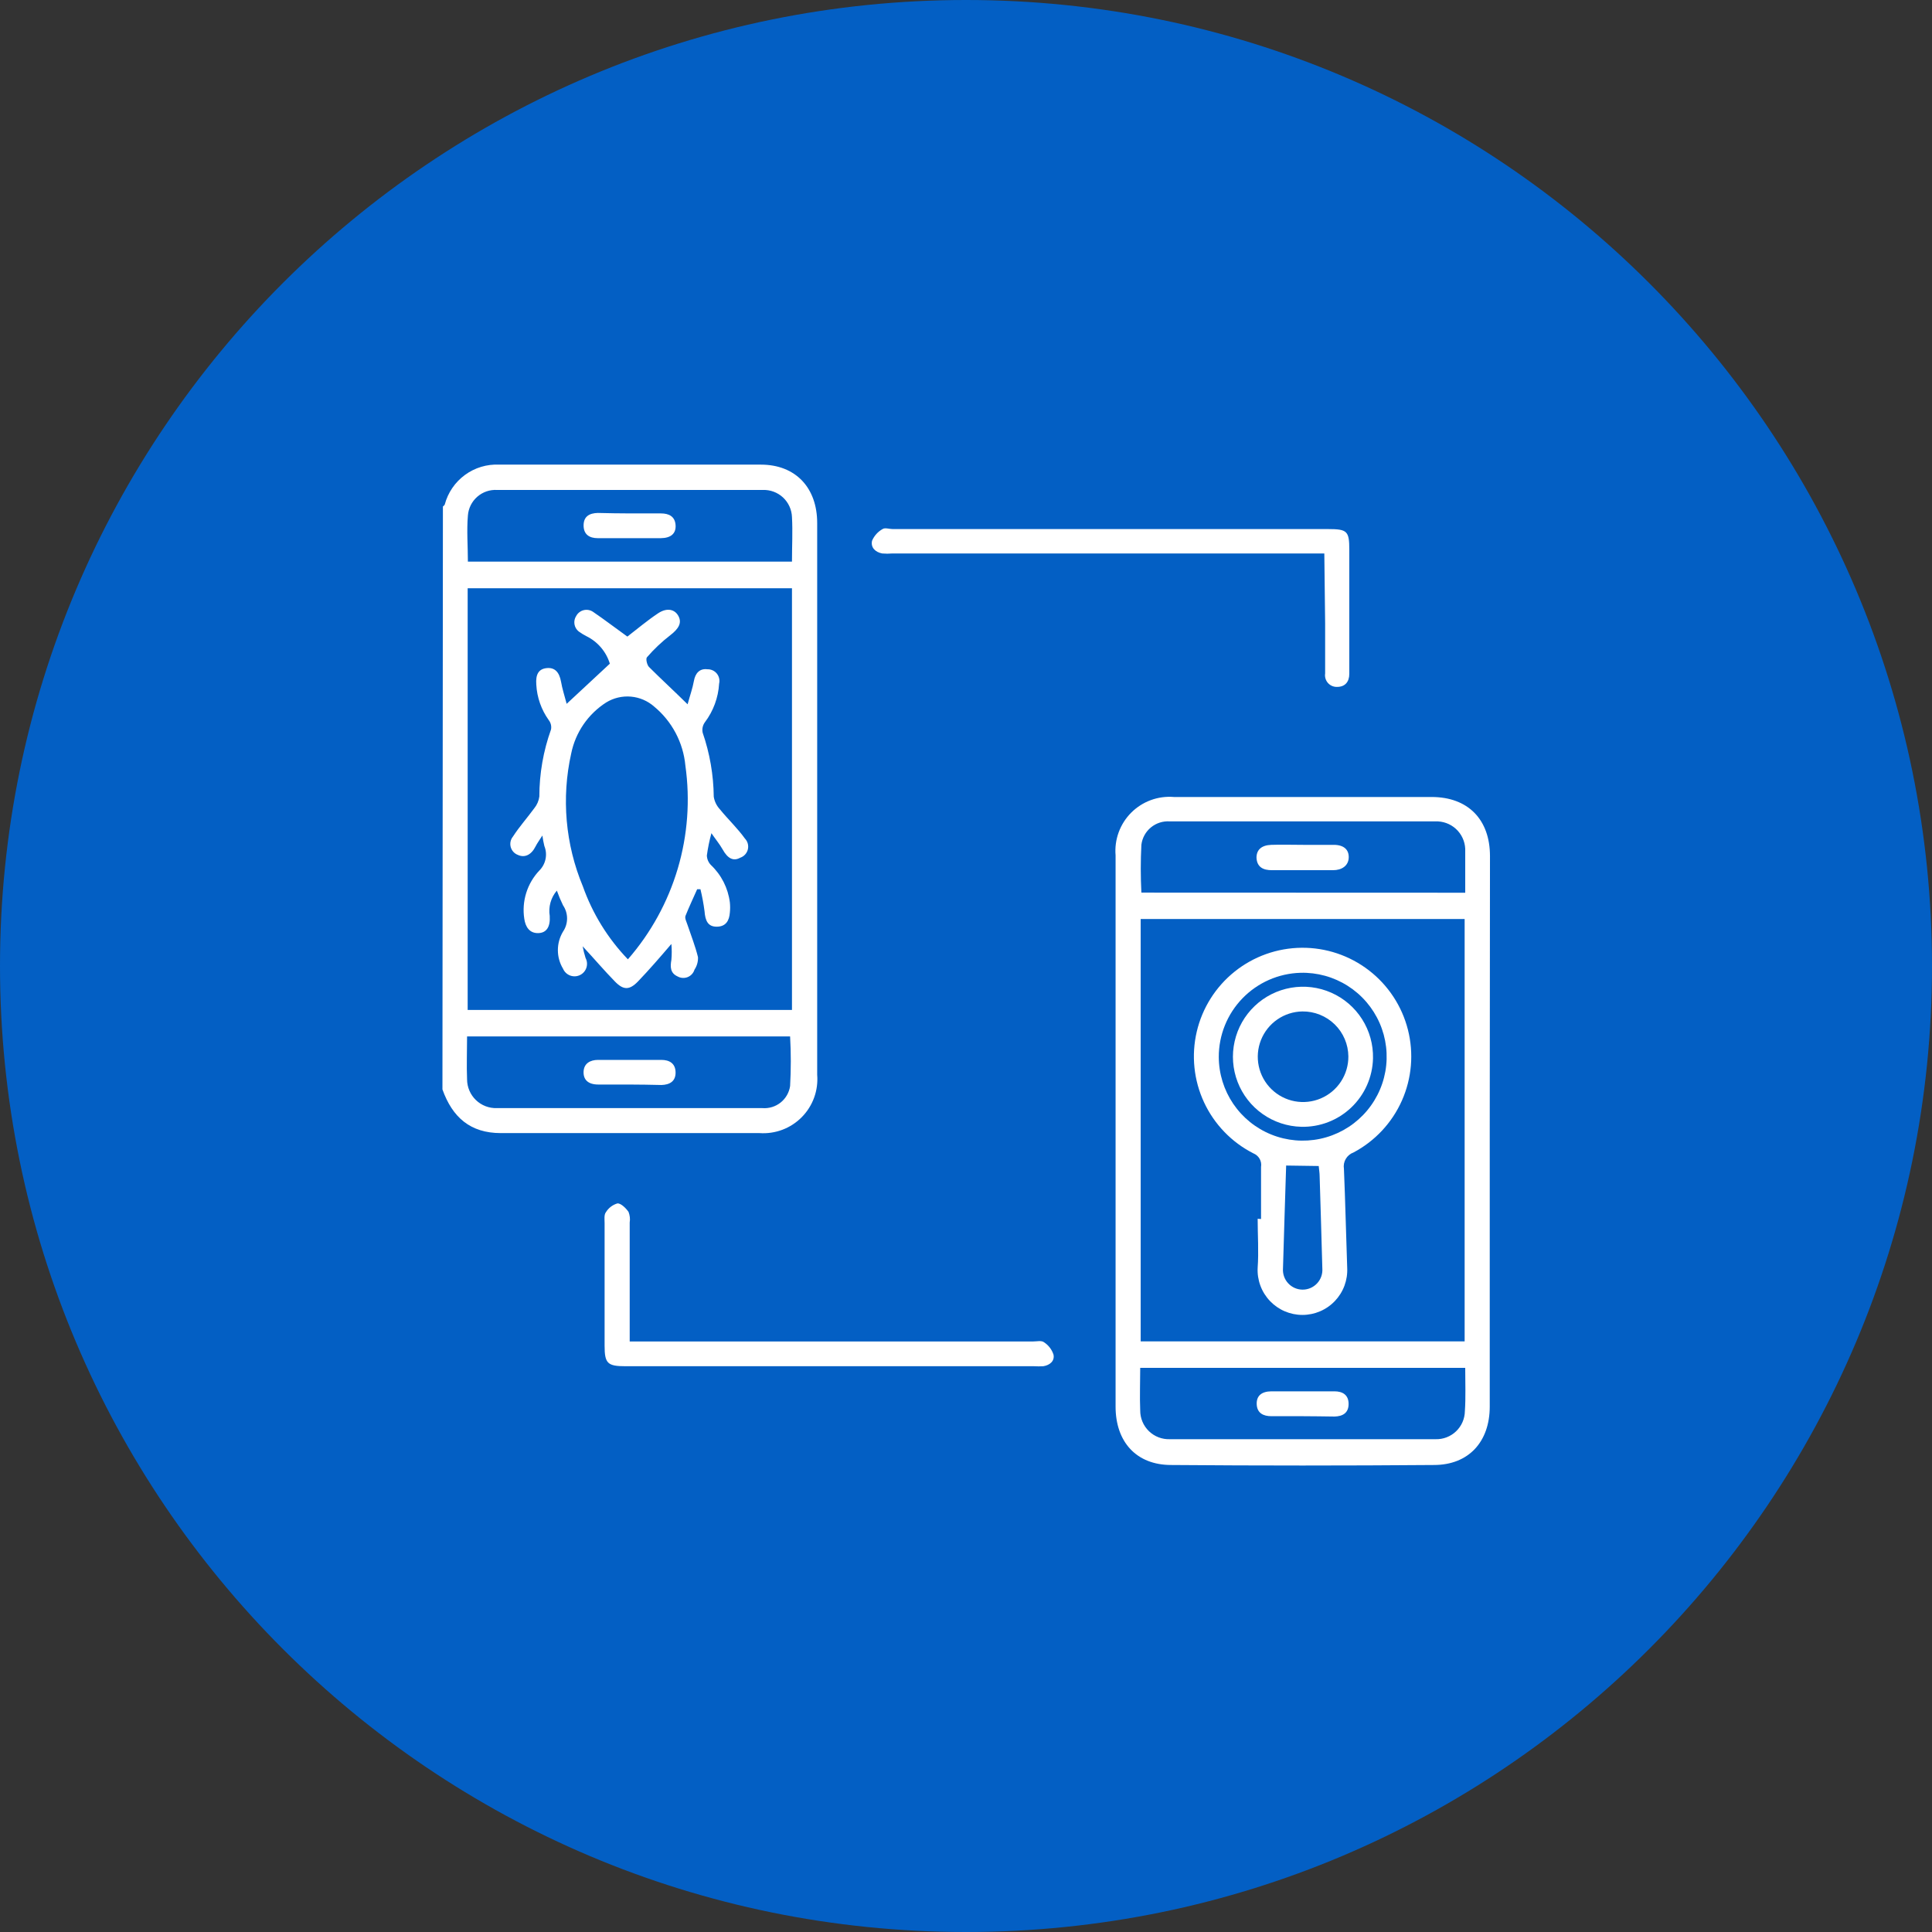
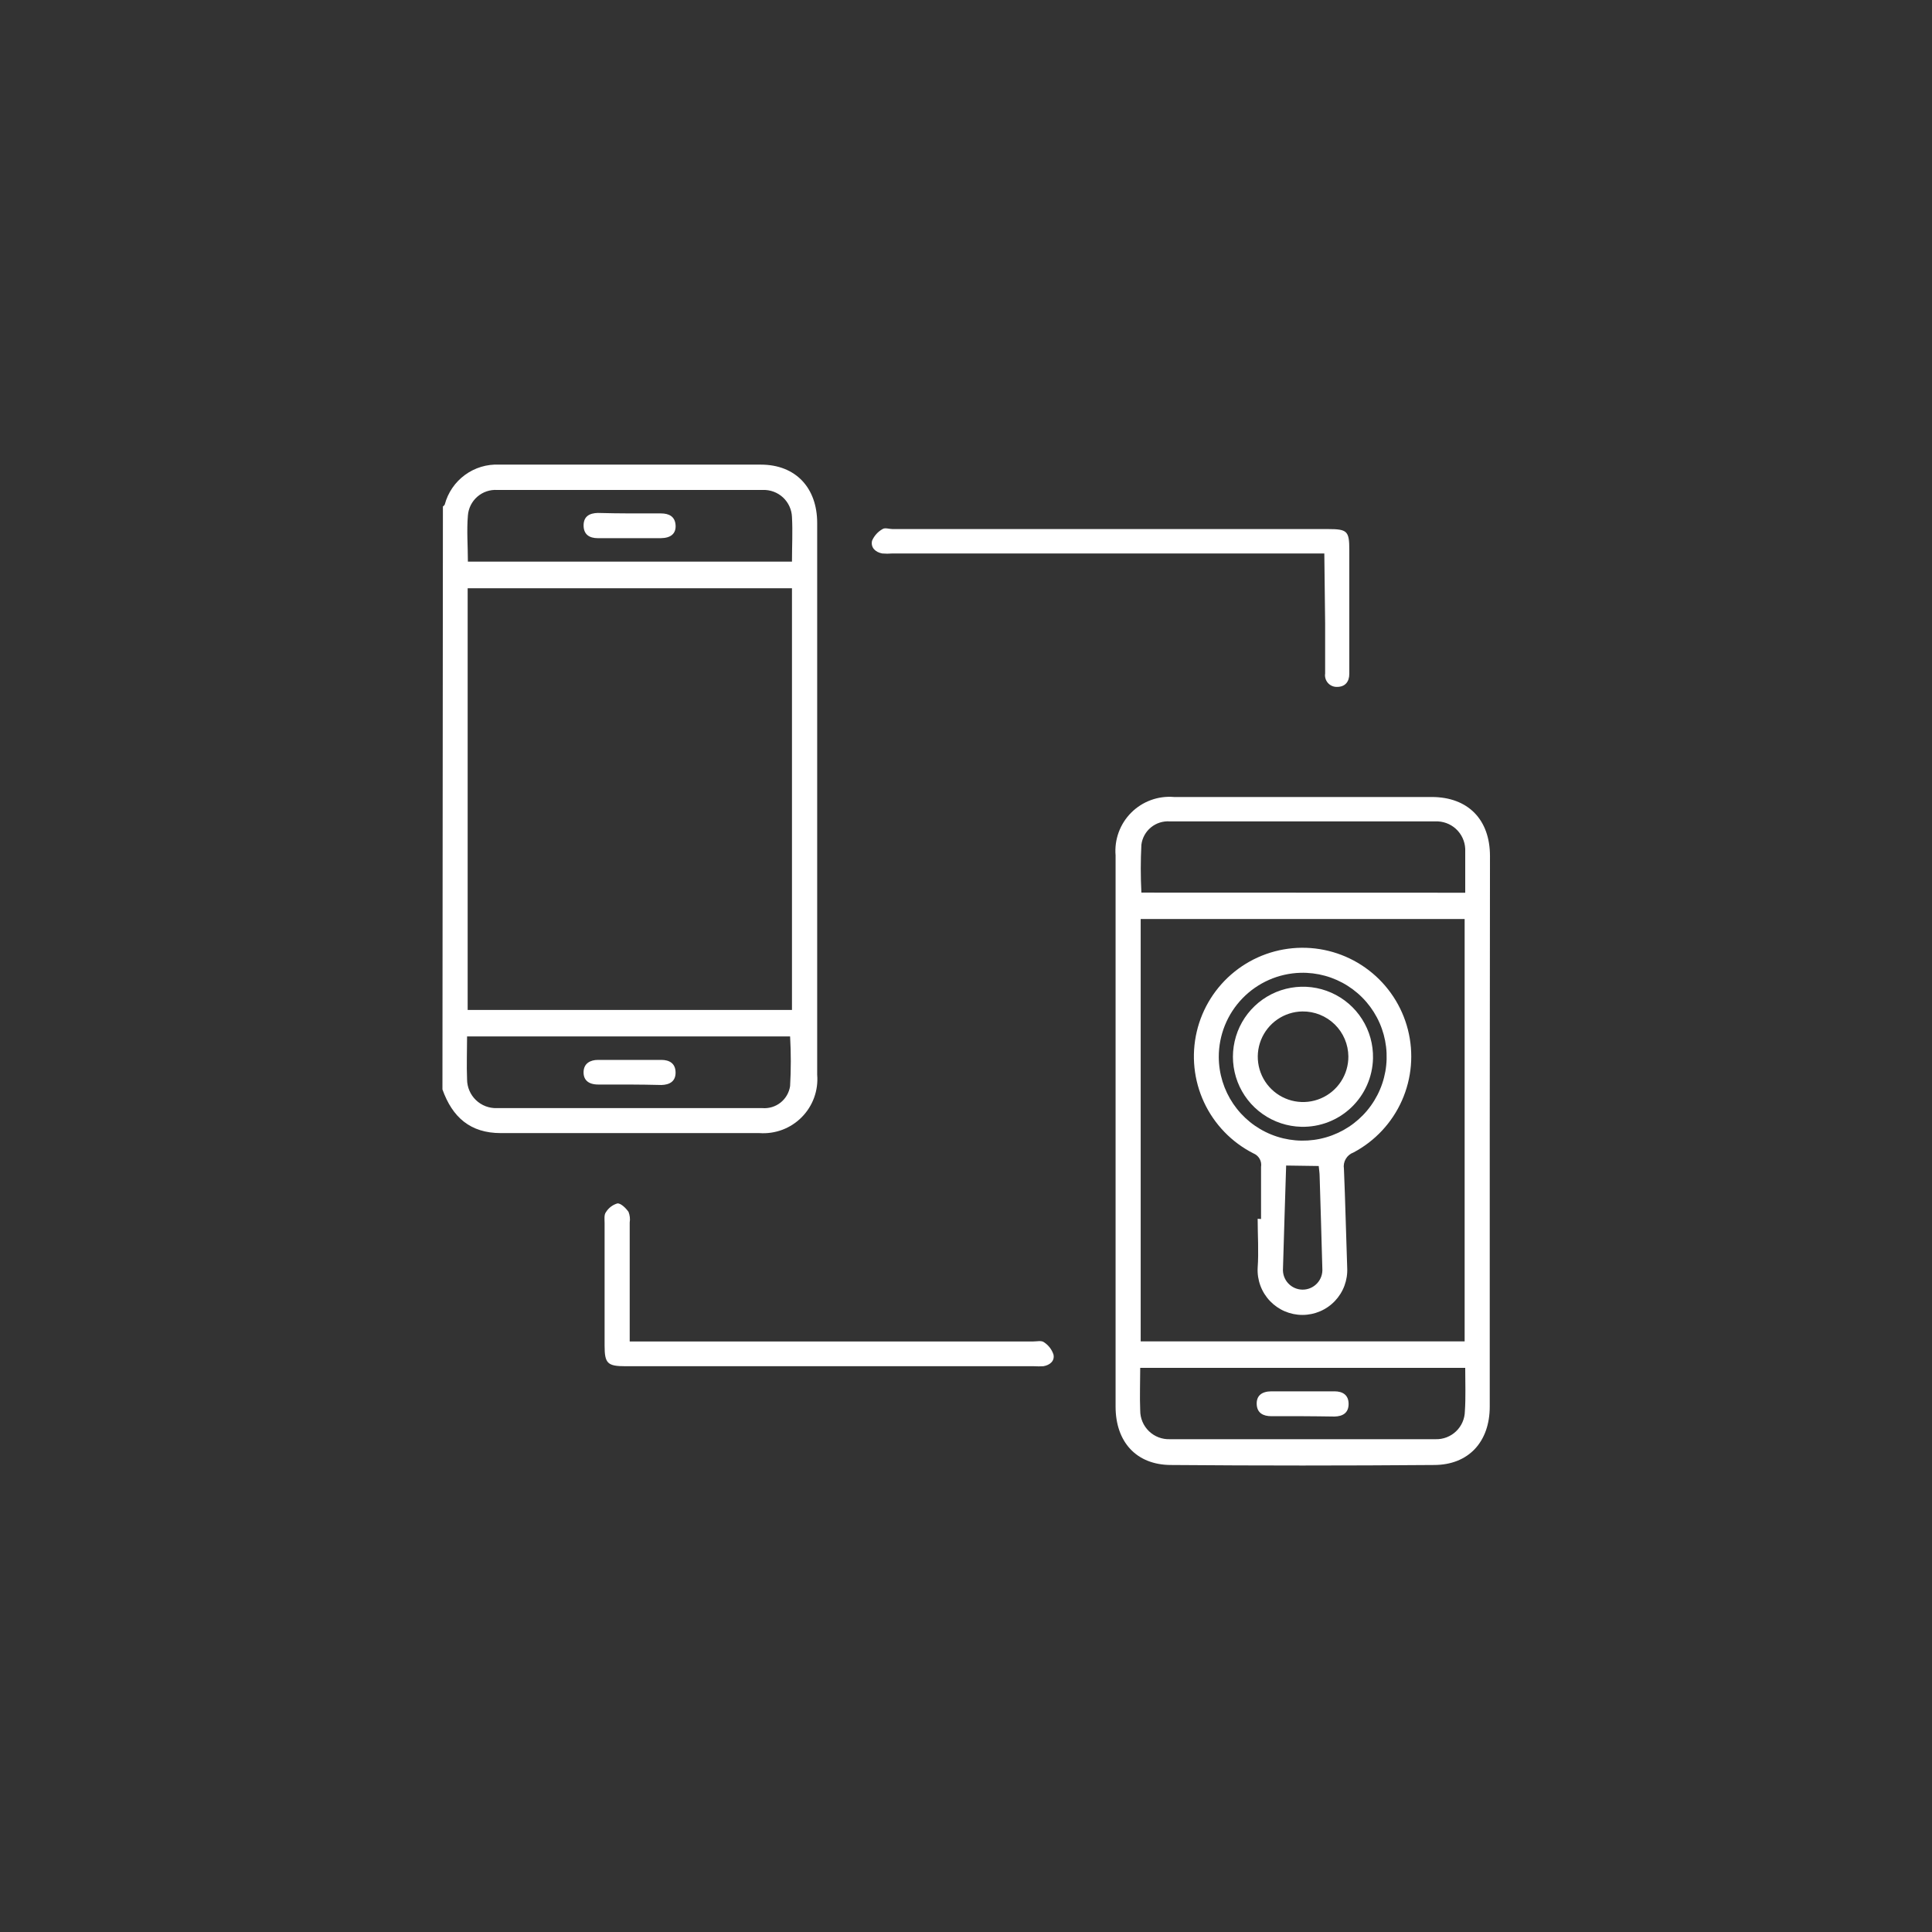
<svg xmlns="http://www.w3.org/2000/svg" width="262" height="262" viewBox="0 0 262 262" fill="none">
  <rect x="0" y="0" width="262" height="262" fill="#333333" stroke="none" />
  <g clip-path="url(#clip0_444_72)">
-     <path d="M131 262C203.349 262 262 203.349 262 131C262 58.651 203.349 0 131 0C58.651 0 0 58.651 0 131C0 203.349 58.651 262 131 262Z" fill="#035FC4" />
    <path d="M60.063 68.692C60.158 68.597 60.285 68.517 60.317 68.406C60.745 66.799 61.711 65.388 63.053 64.406C64.395 63.423 66.033 62.93 67.694 63.008C79.52 63.008 91.347 63.008 103.173 63.008C107.922 63.008 110.819 66.174 110.819 70.924V145.744C110.906 146.797 110.765 147.857 110.404 148.85C110.043 149.844 109.471 150.748 108.728 151.499C107.986 152.251 107.089 152.834 106.1 153.207C105.111 153.579 104.053 153.734 102.999 153.66C91.299 153.66 79.615 153.66 67.916 153.66C63.768 153.66 61.346 151.506 60 147.739L60.063 68.692ZM107.4 136.957V79.774H63.42V136.957H107.4ZM107.4 76.164C107.4 74.058 107.511 72.079 107.4 70.116C107.381 69.615 107.264 69.123 107.055 68.667C106.847 68.211 106.55 67.8 106.182 67.459C105.815 67.118 105.383 66.853 104.913 66.679C104.443 66.504 103.943 66.424 103.442 66.443C91.442 66.443 79.436 66.443 67.425 66.443C66.437 66.383 65.465 66.714 64.721 67.367C63.977 68.019 63.52 68.939 63.451 69.926C63.277 71.969 63.451 74.043 63.451 76.164H107.4ZM63.34 140.551C63.34 142.609 63.261 144.493 63.34 146.377C63.342 146.9 63.449 147.417 63.654 147.898C63.86 148.379 64.159 148.814 64.536 149.178C64.912 149.541 65.358 149.825 65.846 150.013C66.334 150.2 66.855 150.289 67.377 150.272H103.394C104.282 150.341 105.164 150.071 105.861 149.516C106.557 148.96 107.017 148.161 107.146 147.279C107.273 145.038 107.273 142.792 107.146 140.551H63.34Z" fill="white" />
    <path d="M202.025 153.312V190.754C202.025 195.503 199.175 198.669 194.458 198.669C182.573 198.764 170.694 198.764 158.821 198.669C154.071 198.669 151.285 195.503 151.285 190.754C151.285 165.835 151.285 140.916 151.285 115.997C151.196 114.935 151.34 113.866 151.706 112.866C152.073 111.865 152.653 110.956 153.406 110.203C154.16 109.449 155.069 108.869 156.069 108.502C157.07 108.136 158.139 107.992 159.201 108.081C170.811 108.081 182.457 108.081 194.141 108.081C199.08 108.081 202.057 111.137 202.057 116.092L202.025 153.312ZM154.689 124.625V181.904H198.621V124.625H154.689ZM198.701 121.063C198.701 118.973 198.701 117.042 198.701 115.11C198.678 114.599 198.555 114.097 198.338 113.633C198.122 113.169 197.816 112.752 197.438 112.406C197.06 112.061 196.618 111.793 196.136 111.619C195.655 111.444 195.143 111.367 194.632 111.39H158.647C157.72 111.322 156.802 111.613 156.083 112.202C155.364 112.791 154.899 113.634 154.784 114.556C154.673 116.719 154.673 118.885 154.784 121.047L198.701 121.063ZM198.701 185.498H154.625C154.625 187.492 154.546 189.392 154.625 191.276C154.623 191.799 154.726 192.317 154.929 192.799C155.132 193.281 155.43 193.717 155.806 194.081C156.181 194.445 156.627 194.729 157.115 194.916C157.603 195.103 158.124 195.19 158.647 195.171C170.658 195.171 182.668 195.171 194.679 195.171C195.191 195.185 195.7 195.099 196.177 194.915C196.654 194.731 197.091 194.455 197.46 194.101C197.83 193.748 198.126 193.325 198.33 192.856C198.535 192.387 198.645 191.883 198.653 191.371C198.78 189.535 198.701 187.572 198.701 185.561V185.498Z" fill="white" />
    <path d="M179.592 75.056H121.015C120.557 75.096 120.096 75.096 119.638 75.056C118.704 74.882 118.054 74.248 118.26 73.33C118.548 72.66 119.049 72.103 119.685 71.747C120.017 71.525 120.587 71.747 121.047 71.747H180.083C182.711 71.747 182.98 72.016 182.98 74.565V90.397C182.98 90.729 182.98 91.046 182.98 91.378C182.98 92.455 182.41 93.167 181.286 93.151C181.056 93.154 180.829 93.106 180.62 93.013C180.41 92.919 180.224 92.78 180.073 92.607C179.923 92.434 179.811 92.23 179.747 92.01C179.683 91.789 179.668 91.558 179.703 91.331C179.703 89.067 179.703 86.803 179.703 84.539L179.592 75.056Z" fill="white" />
    <path d="M85.394 181.919H140.076C140.583 181.919 141.232 181.761 141.564 182.014C142.177 182.408 142.636 183 142.863 183.692C143.052 184.547 142.388 185.133 141.485 185.275C141.069 185.299 140.651 185.299 140.235 185.275H84.824C82.386 185.275 81.99 184.896 81.99 182.489V165.866C81.99 165.375 81.895 164.742 82.164 164.394C82.522 163.807 83.087 163.378 83.748 163.19C84.222 163.19 84.871 163.824 85.236 164.346C85.416 164.804 85.471 165.301 85.394 165.787C85.394 170.536 85.394 175.397 85.394 180.209V181.919Z" fill="white" />
-     <path d="M96.476 112.988C96.204 113.981 95.997 114.991 95.858 116.012C95.874 116.491 96.066 116.948 96.397 117.294C97.821 118.637 98.734 120.434 98.977 122.376C99.025 122.834 99.025 123.296 98.977 123.753C98.898 124.846 98.439 125.653 97.22 125.669C96.001 125.685 95.637 124.862 95.542 123.563C95.411 122.562 95.226 121.569 94.988 120.587H94.544C94.022 121.774 93.452 122.962 92.961 124.197C92.835 124.529 93.104 125.02 93.23 125.416C93.721 126.872 94.291 128.313 94.655 129.801C94.681 130.402 94.514 130.995 94.18 131.495C94.111 131.722 93.992 131.931 93.832 132.106C93.671 132.281 93.474 132.418 93.253 132.506C93.033 132.594 92.795 132.631 92.558 132.615C92.322 132.599 92.091 132.53 91.885 132.413C90.903 131.97 90.871 131.131 91.046 130.181C91.111 129.46 91.111 128.734 91.046 128.012C89.463 129.864 88.022 131.527 86.534 133.078C85.362 134.297 84.539 134.297 83.367 133.078C81.958 131.638 80.66 130.102 79.014 128.329C79.113 128.864 79.245 129.393 79.409 129.912C79.516 130.114 79.582 130.335 79.601 130.563C79.62 130.791 79.593 131.02 79.521 131.237C79.449 131.454 79.334 131.654 79.183 131.826C79.032 131.997 78.848 132.136 78.642 132.234C78.435 132.333 78.211 132.388 77.983 132.398C77.755 132.407 77.527 132.37 77.313 132.29C77.099 132.209 76.904 132.085 76.739 131.927C76.575 131.769 76.443 131.579 76.354 131.368C75.896 130.609 75.654 129.738 75.654 128.851C75.654 127.964 75.896 127.094 76.354 126.334C76.711 125.809 76.902 125.188 76.902 124.553C76.902 123.918 76.711 123.297 76.354 122.772C76.037 122.123 75.757 121.457 75.515 120.777C75.114 121.245 74.82 121.795 74.653 122.388C74.487 122.982 74.451 123.604 74.549 124.213C74.644 125.685 74.122 126.524 72.966 126.54C71.81 126.556 71.256 125.701 71.098 124.593C70.917 123.419 71.008 122.22 71.362 121.087C71.716 119.954 72.324 118.916 73.14 118.054C73.568 117.628 73.86 117.086 73.981 116.494C74.103 115.903 74.047 115.289 73.821 114.729C73.706 114.26 73.617 113.784 73.552 113.305C73.156 113.938 72.855 114.334 72.633 114.777C72.048 115.948 71.145 116.36 70.227 115.933C69.992 115.844 69.781 115.7 69.612 115.514C69.444 115.327 69.322 115.103 69.257 114.861C69.192 114.618 69.186 114.363 69.239 114.117C69.292 113.871 69.403 113.641 69.562 113.447C70.433 112.101 71.51 110.898 72.459 109.6C72.828 109.145 73.064 108.597 73.14 108.017C73.143 104.919 73.679 101.846 74.723 98.93C74.766 98.709 74.761 98.482 74.709 98.264C74.657 98.046 74.56 97.841 74.422 97.663C73.41 96.253 72.822 94.583 72.728 92.85C72.618 91.425 73.061 90.713 74.138 90.602C75.214 90.491 75.847 91.125 76.085 92.454C76.243 93.388 76.544 94.307 76.845 95.447L82.702 90.001C82.456 89.197 82.049 88.453 81.504 87.813C80.959 87.173 80.29 86.651 79.536 86.28C79.166 86.092 78.811 85.875 78.475 85.631C78.168 85.384 77.963 85.032 77.902 84.642C77.84 84.253 77.926 83.855 78.143 83.525C78.248 83.331 78.394 83.161 78.569 83.027C78.744 82.892 78.945 82.795 79.16 82.743C79.375 82.691 79.598 82.684 79.816 82.724C80.033 82.763 80.24 82.847 80.423 82.971C82.006 84.048 83.589 85.267 85.077 86.328C86.359 85.346 87.753 84.159 89.257 83.161C90.46 82.37 91.521 82.623 92.011 83.557C92.502 84.491 92.011 85.283 90.903 86.138C89.75 87.026 88.689 88.028 87.737 89.13C87.547 89.336 87.737 90.159 88.006 90.444C89.589 92.027 91.315 93.61 93.246 95.51C93.563 94.338 93.927 93.325 94.101 92.344C94.275 91.362 94.829 90.618 95.938 90.76C96.18 90.754 96.421 90.803 96.641 90.904C96.862 91.006 97.056 91.156 97.209 91.344C97.362 91.532 97.469 91.753 97.523 91.99C97.578 92.226 97.577 92.472 97.521 92.708C97.407 94.607 96.735 96.43 95.589 97.948C95.442 98.148 95.34 98.377 95.288 98.62C95.236 98.863 95.236 99.114 95.288 99.357C96.254 102.155 96.761 105.089 96.793 108.049C96.897 108.689 97.189 109.284 97.632 109.758C98.724 111.104 100.006 112.307 101.02 113.716C101.204 113.908 101.337 114.144 101.407 114.401C101.476 114.659 101.479 114.929 101.416 115.188C101.353 115.447 101.225 115.686 101.045 115.883C100.865 116.079 100.639 116.227 100.386 116.313C99.452 116.835 98.677 116.423 97.996 115.189C97.552 114.413 97.046 113.827 96.476 112.988ZM85.156 130.086C88.262 126.523 90.565 122.333 91.909 117.801C93.253 113.27 93.606 108.502 92.945 103.821C92.801 102.276 92.353 100.775 91.627 99.403C90.902 98.032 89.914 96.816 88.718 95.826C87.838 95.048 86.73 94.572 85.559 94.469C84.388 94.367 83.214 94.643 82.212 95.257C80.996 96.032 79.949 97.044 79.133 98.232C78.317 99.421 77.749 100.762 77.462 102.175C76.117 108.205 76.669 114.504 79.045 120.207C80.351 123.896 82.429 127.264 85.141 130.086H85.156Z" fill="white" />
    <path d="M85.489 69.625C86.866 69.625 88.244 69.625 89.637 69.625C90.713 69.625 91.537 70.037 91.616 71.208C91.695 72.379 90.951 72.965 89.621 72.981C86.771 72.981 83.906 72.981 81.056 72.981C79.964 72.981 79.141 72.506 79.141 71.255C79.141 70.005 79.964 69.593 81.056 69.561C82.528 69.593 84.001 69.625 85.489 69.625Z" fill="white" />
    <path d="M85.283 147.074C83.906 147.074 82.528 147.074 81.135 147.074C79.742 147.074 79.093 146.409 79.14 145.317C79.188 144.224 80.027 143.733 81.103 143.733C83.969 143.733 86.819 143.733 89.684 143.733C90.761 143.733 91.6 144.193 91.616 145.427C91.632 146.662 90.792 147.106 89.7 147.137C88.228 147.106 86.755 147.074 85.283 147.074Z" fill="white" />
    <path d="M171.011 165.311C171.011 162.952 171.011 160.561 171.011 158.25C171.075 157.872 171.007 157.484 170.82 157.15C170.633 156.816 170.337 156.556 169.982 156.413C167.037 154.921 164.678 152.483 163.283 149.49C161.889 146.497 161.54 143.123 162.292 139.908C163.044 136.693 164.854 133.824 167.431 131.76C170.009 129.696 173.204 128.558 176.506 128.527C179.808 128.496 183.024 129.575 185.639 131.59C188.255 133.605 190.118 136.44 190.93 139.641C191.742 142.841 191.456 146.221 190.118 149.24C188.78 152.258 186.467 154.74 183.55 156.287C183.109 156.447 182.738 156.756 182.5 157.161C182.263 157.565 182.175 158.04 182.251 158.503C182.441 162.968 182.536 167.448 182.695 171.928C182.737 172.752 182.611 173.575 182.325 174.348C182.039 175.122 181.598 175.828 181.03 176.426C180.462 177.024 179.779 177.5 179.021 177.825C178.264 178.15 177.448 178.318 176.623 178.318C175.799 178.318 174.983 178.15 174.225 177.825C173.468 177.5 172.784 177.024 172.216 176.426C171.648 175.828 171.208 175.122 170.922 174.348C170.636 173.575 170.51 172.752 170.552 171.928C170.71 169.728 170.552 167.496 170.552 165.279L171.011 165.311ZM165.28 143.352C165.29 145.614 165.974 147.822 167.244 149.693C168.515 151.565 170.314 153.016 172.412 153.86C174.51 154.705 176.813 154.905 179.025 154.436C181.238 153.966 183.261 152.848 184.835 151.224C186.41 149.6 187.465 147.544 187.866 145.318C188.266 143.092 187.995 140.797 187.086 138.726C186.176 136.654 184.671 134.901 182.761 133.689C180.851 132.477 178.623 131.862 176.362 131.922C173.389 132.005 170.565 133.246 168.495 135.382C166.424 137.517 165.271 140.378 165.28 143.352ZM174.415 158.06C174.272 162.809 174.114 167.385 173.987 172.008C173.959 172.375 174.007 172.745 174.128 173.093C174.249 173.441 174.441 173.76 174.692 174.031C174.942 174.301 175.246 174.517 175.584 174.665C175.922 174.813 176.286 174.889 176.655 174.889C177.024 174.889 177.388 174.813 177.726 174.665C178.064 174.517 178.368 174.301 178.618 174.031C178.869 173.76 179.061 173.441 179.182 173.093C179.303 172.745 179.351 172.375 179.323 172.008C179.212 167.844 179.085 163.696 178.958 159.532C178.958 159.089 178.879 158.63 178.832 158.123L174.415 158.06Z" fill="white" />
-     <path d="M176.726 114.571C178.104 114.571 179.497 114.571 180.874 114.571C182.251 114.571 182.948 115.236 182.901 116.328C182.853 117.421 181.935 118.006 180.795 118.006H172.468C171.344 118.006 170.457 117.626 170.394 116.312C170.394 115.252 171.059 114.618 172.404 114.571C173.75 114.523 175.301 114.571 176.726 114.571Z" fill="white" />
    <path d="M176.552 192.051C175.175 192.051 173.797 192.051 172.404 192.051C171.328 192.051 170.489 191.639 170.425 190.468C170.362 189.296 171.074 188.695 172.404 188.679C175.254 188.679 178.119 188.679 180.969 188.679C182.062 188.679 182.885 189.154 182.885 190.389C182.885 191.623 182.077 192.067 180.985 192.098C179.513 192.083 178.025 192.051 176.552 192.051Z" fill="white" />
    <path d="M176.457 152.804C174.58 152.757 172.759 152.154 171.224 151.072C169.689 149.99 168.51 148.478 167.834 146.726C167.159 144.974 167.017 143.061 167.429 141.228C167.84 139.396 168.785 137.727 170.144 136.432C171.504 135.136 173.217 134.273 175.067 133.951C176.917 133.628 178.821 133.861 180.538 134.621C182.255 135.38 183.709 136.631 184.716 138.217C185.723 139.802 186.237 141.65 186.194 143.527C186.165 144.776 185.89 146.007 185.385 147.15C184.88 148.292 184.154 149.324 183.25 150.185C182.345 151.047 181.28 151.722 180.114 152.172C178.949 152.621 177.706 152.836 176.457 152.804ZM176.615 137.163C175.403 137.182 174.223 137.559 173.224 138.247C172.226 138.936 171.453 139.904 171.004 141.031C170.555 142.158 170.45 143.392 170.701 144.579C170.953 145.765 171.55 146.851 172.418 147.698C173.285 148.546 174.384 149.118 175.576 149.342C176.768 149.566 178 149.432 179.116 148.957C180.232 148.482 181.182 147.688 181.847 146.673C182.512 145.659 182.862 144.471 182.853 143.258C182.845 142.448 182.677 141.647 182.359 140.902C182.04 140.157 181.579 139.482 180.999 138.916C180.42 138.35 179.734 137.904 178.982 137.603C178.23 137.302 177.426 137.152 176.615 137.163Z" fill="white" />
  </g>
  <defs>
    <clipPath id="clip0_444_72">
      <rect width="262" height="262" fill="white" />
    </clipPath>
  </defs>
</svg>